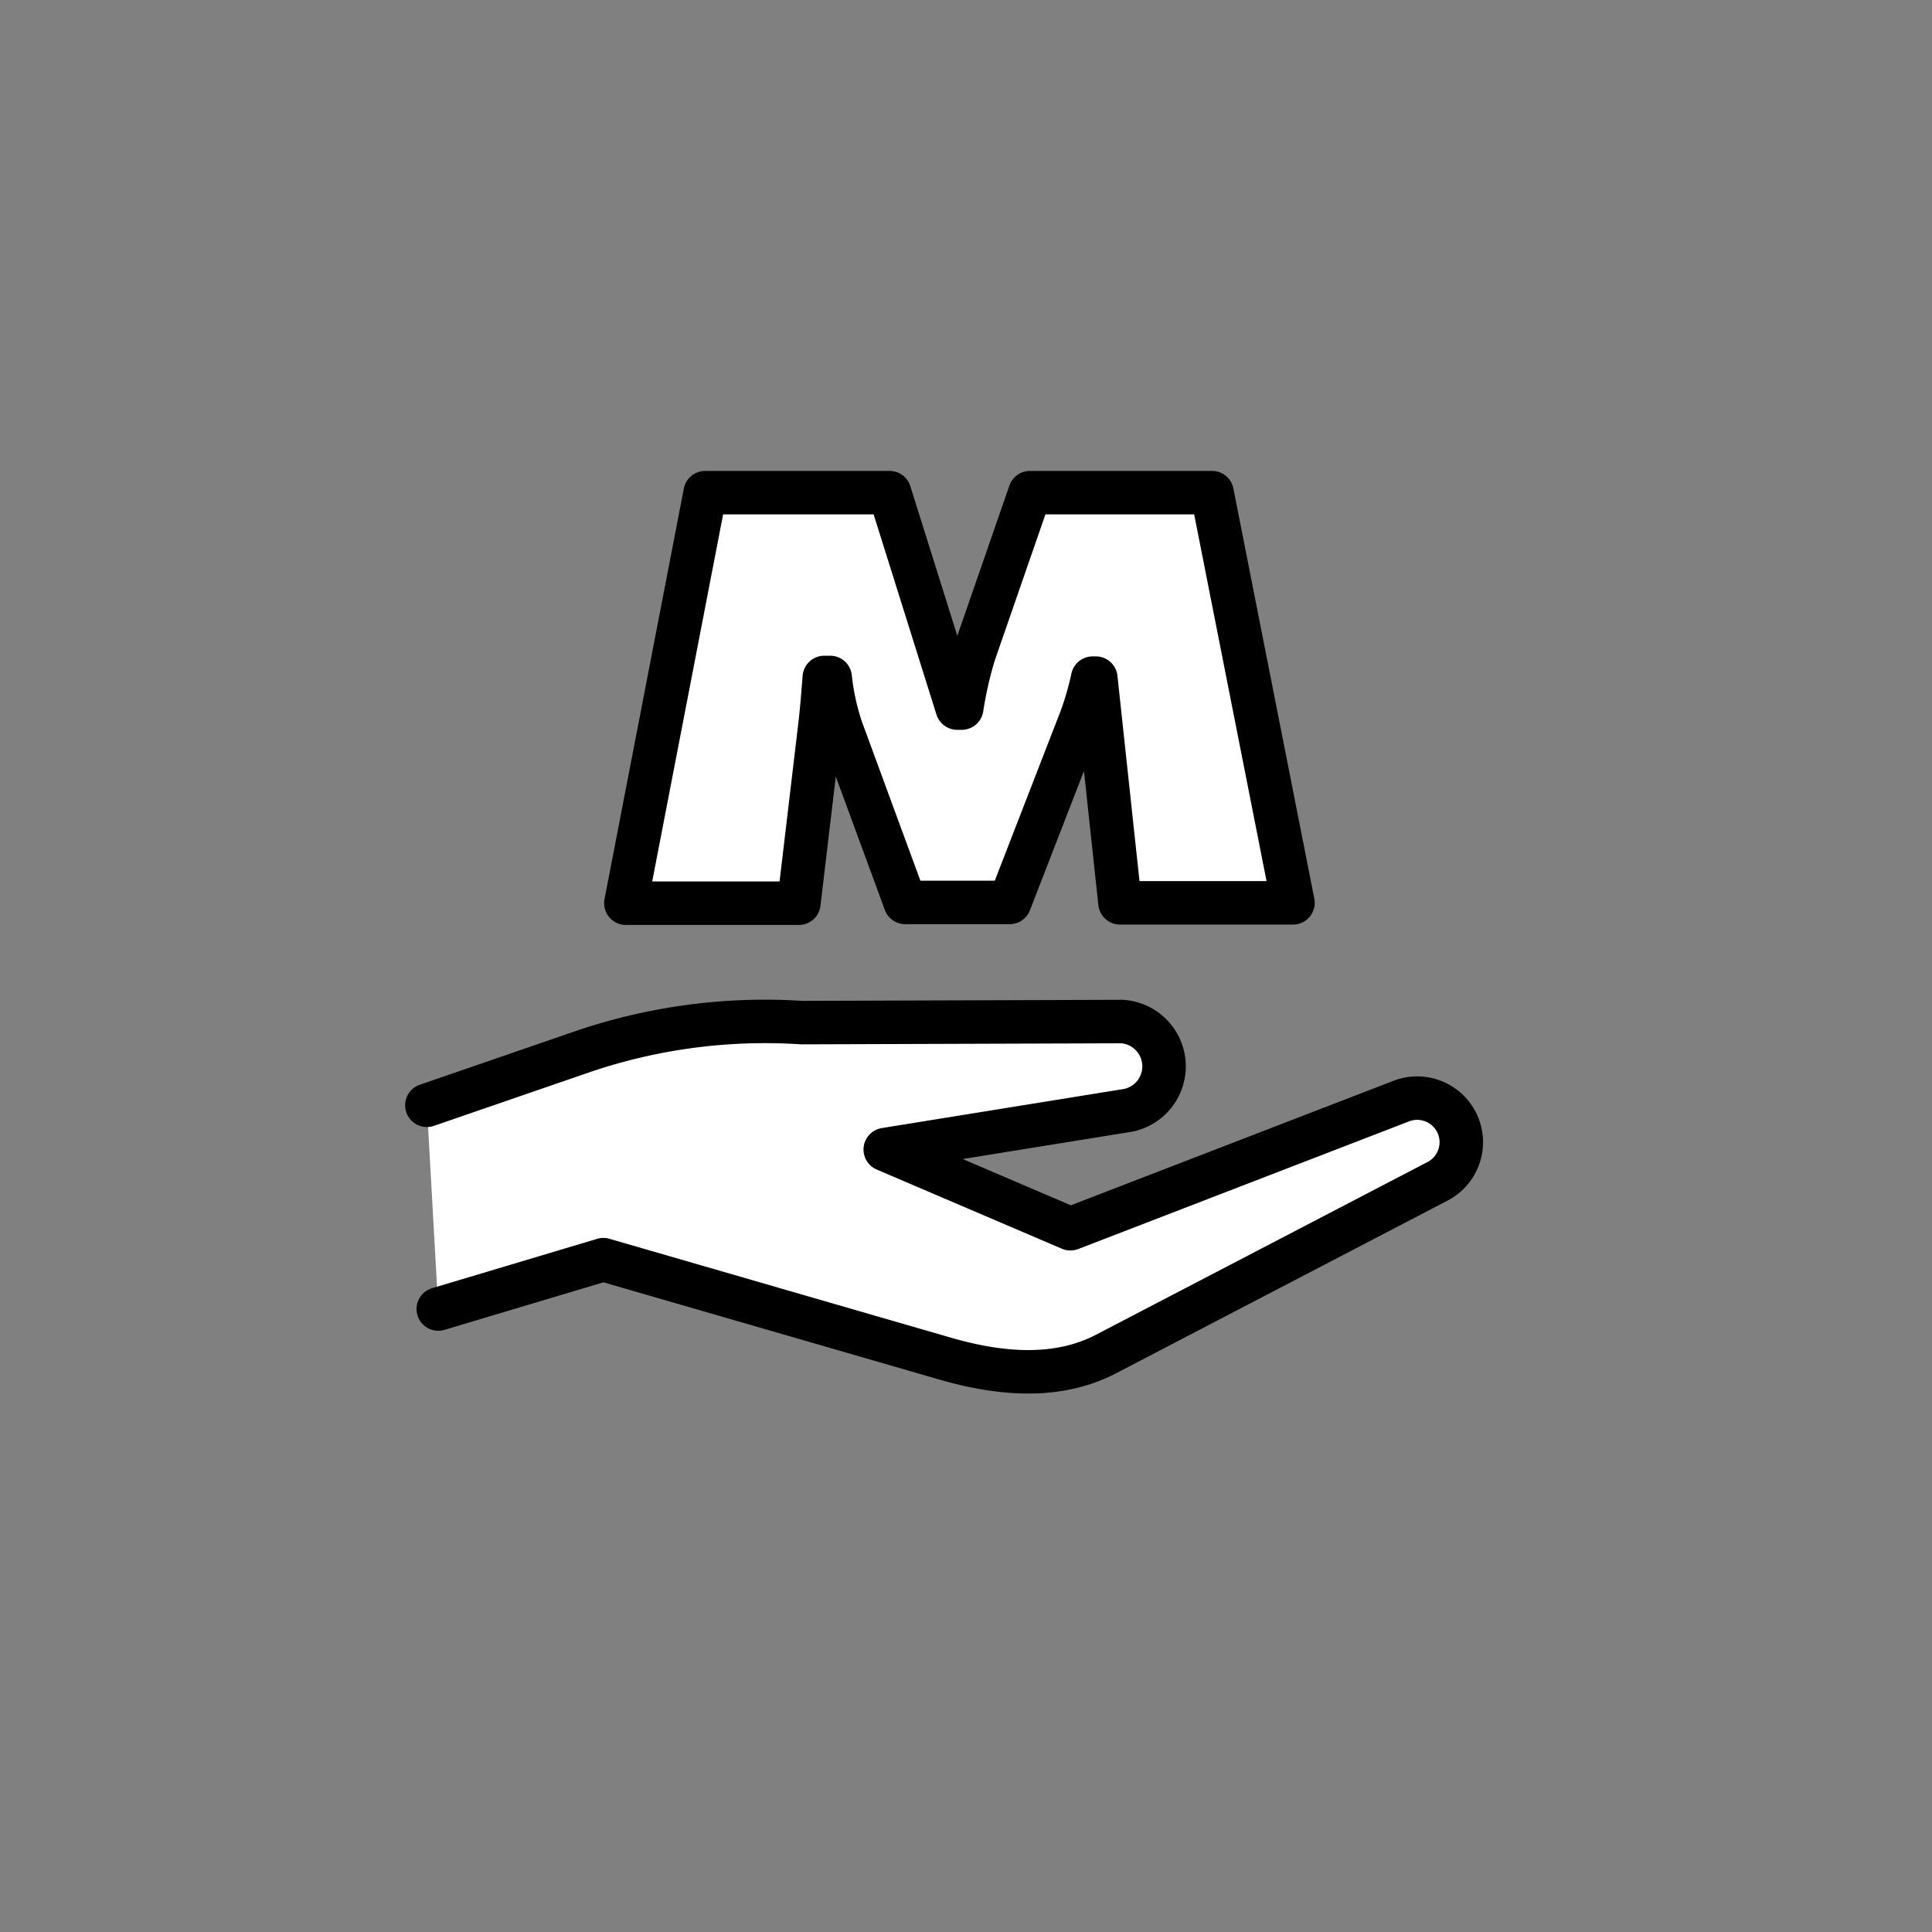
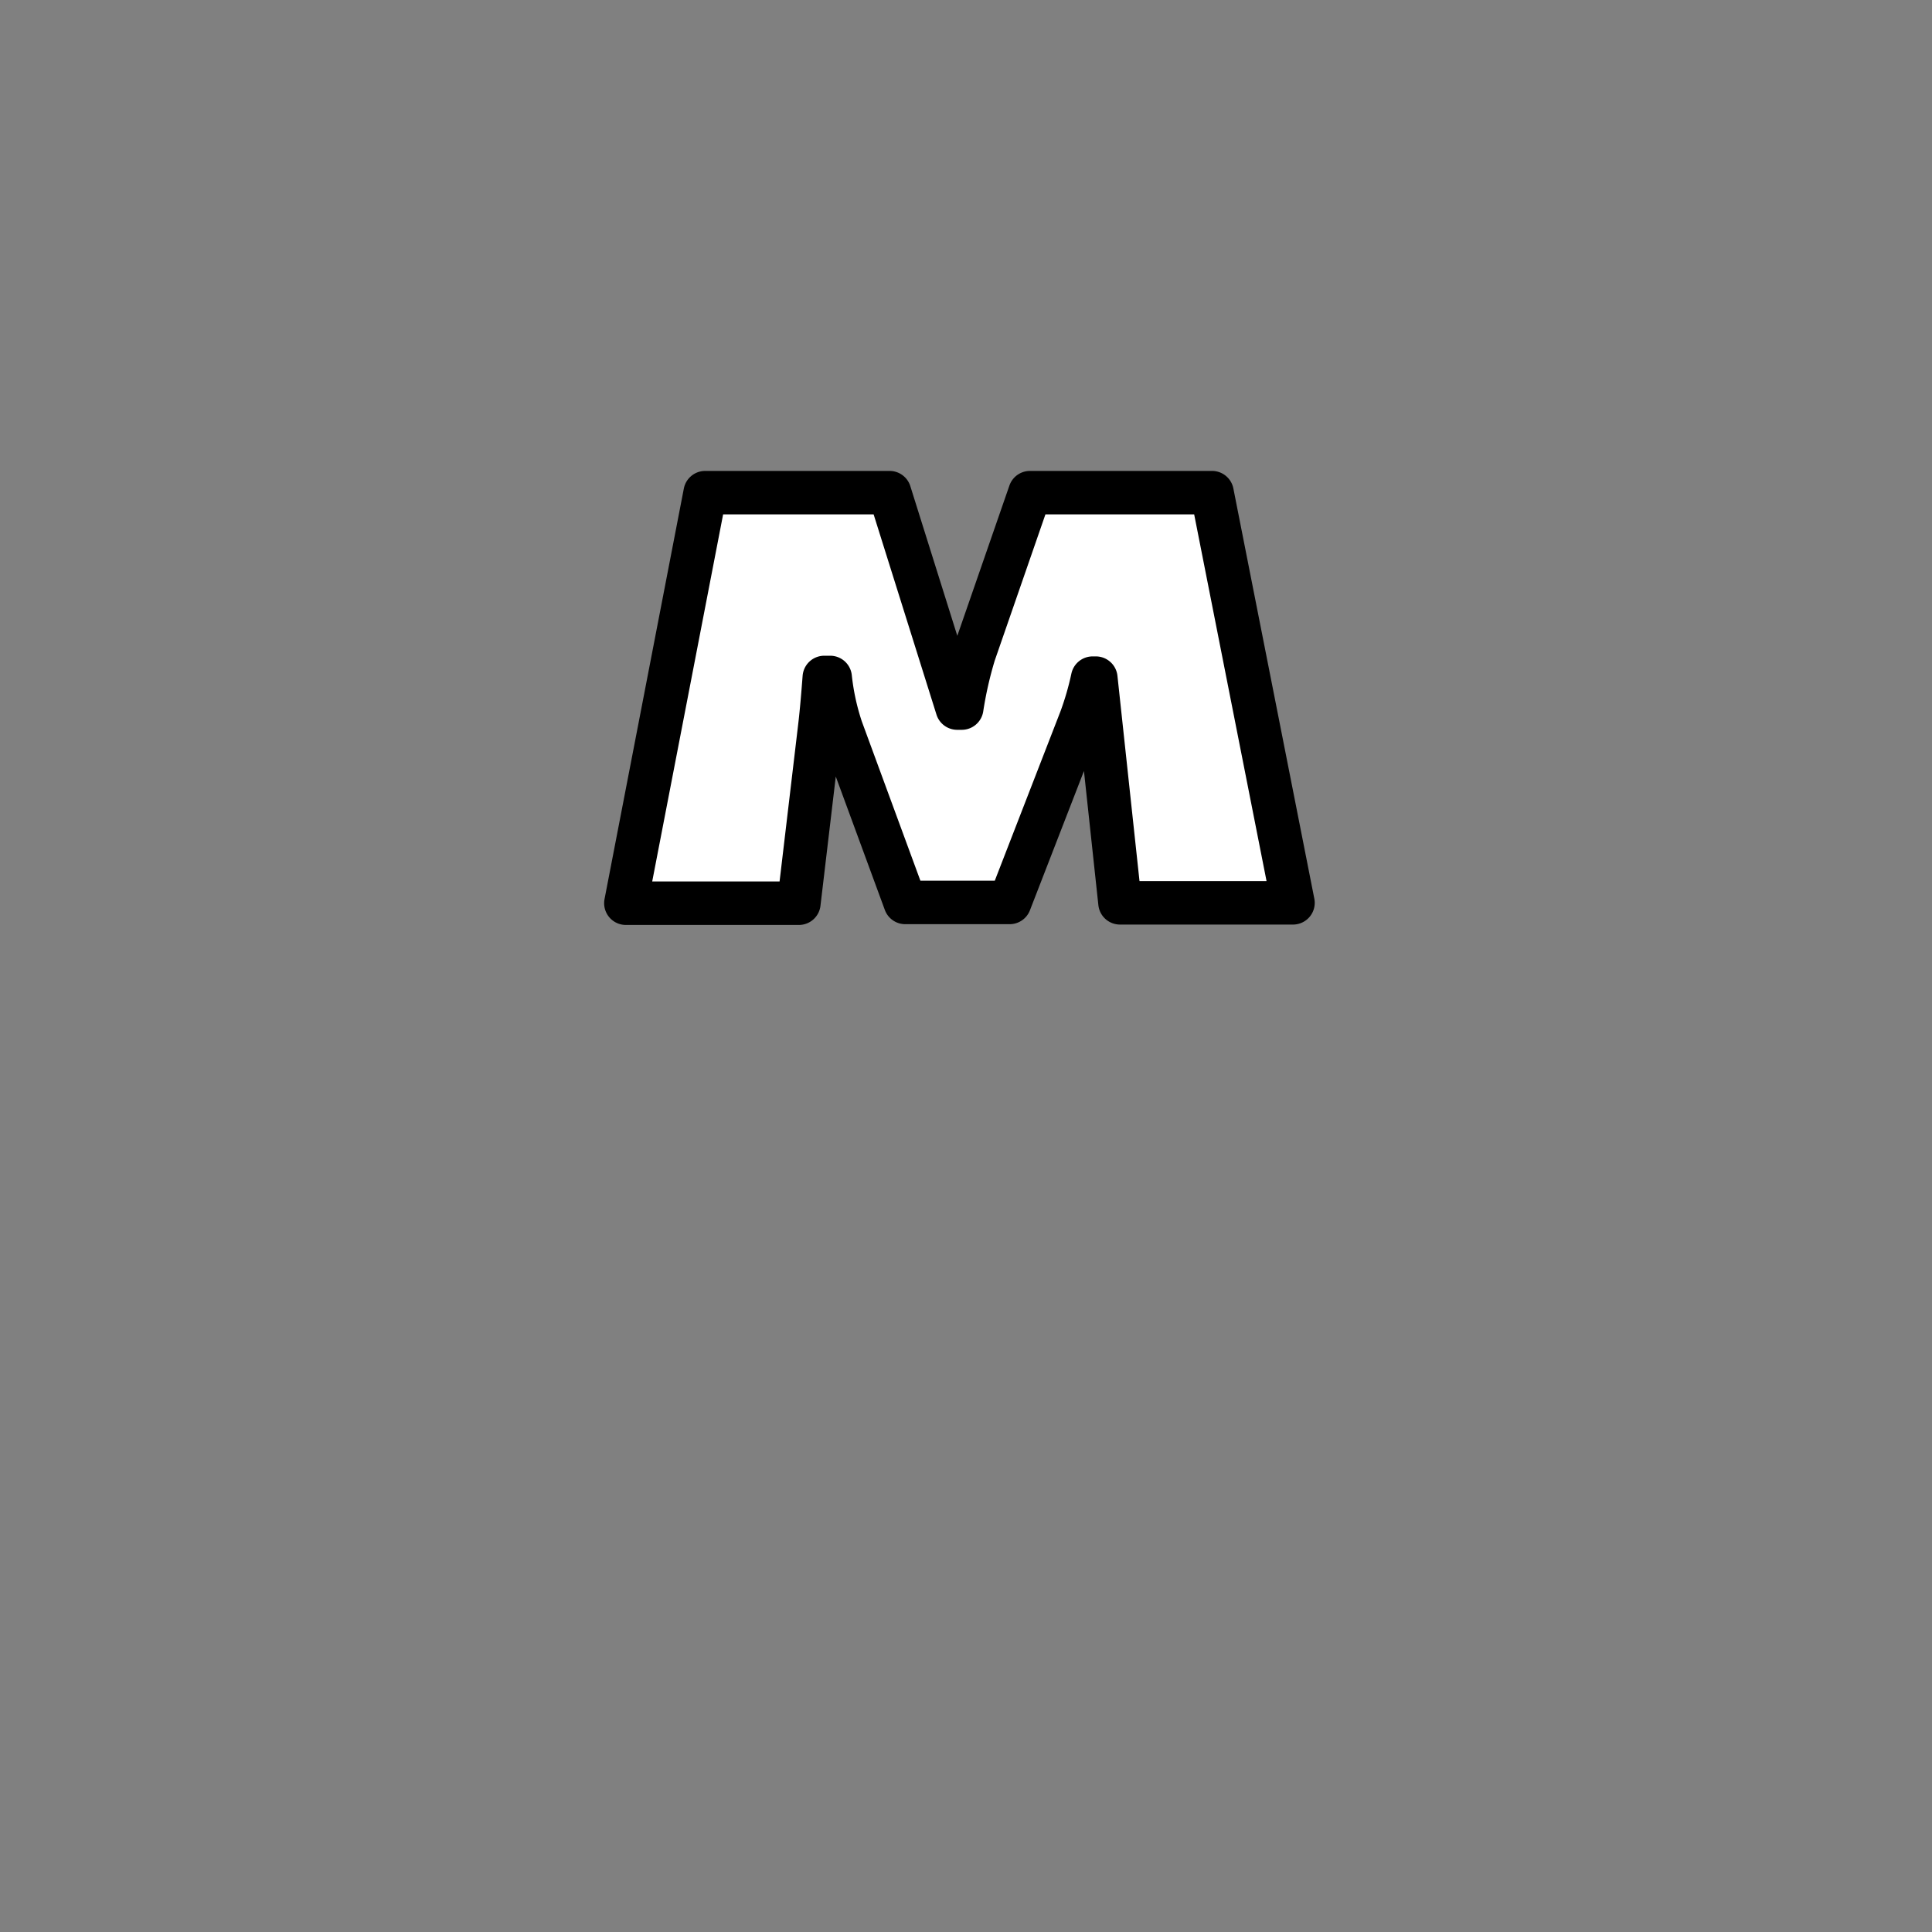
<svg xmlns="http://www.w3.org/2000/svg" id="Layer_1" data-name="Layer 1" viewBox="0 0 200 200">
  <rect x="0" y="0" width="200" height="200" fill="#808080" stroke="none" />
  <defs>
    <style>.cls-1{fill:#fff;stroke:#000;stroke-linecap:round;stroke-linejoin:round;stroke-width:4.5px;}</style>
  </defs>
  <g id="_01_-_Logo_Sort" data-name="01 - Logo Sort">
    <path class="cls-1" d="M73,51H92.09l7,22.3h.47a40.23,40.23,0,0,1,1.28-5.63L106.62,51h18.85l8.38,42.46H115.94l-2.5-23.26h-.33a30.85,30.85,0,0,1-1.22,4.22l-7.37,19H93.71l-6.62-18a25.06,25.06,0,0,1-1.15-5.29h-.61c-.13,1.69-.27,3.44-.47,5.13L82.7,93.5H64.79Z" />
  </g>
-   <path class="cls-1" d="M45.37,135.51l17.09-5.11,35.61,10.31c5.48,1.55,11.35,2.09,16.4-.53l34.34-17.89a4.56,4.56,0,0,0,1.51-6.84h0a4.57,4.57,0,0,0-5.25-1.47L110.81,127.2,91.64,119,116.4,115a4.64,4.64,0,0,0,4.07-5.15h0a4.65,4.65,0,0,0-4.31-4.1L83,105.86a58.56,58.56,0,0,0-22.67,3l-16.14,5.56" />
</svg>